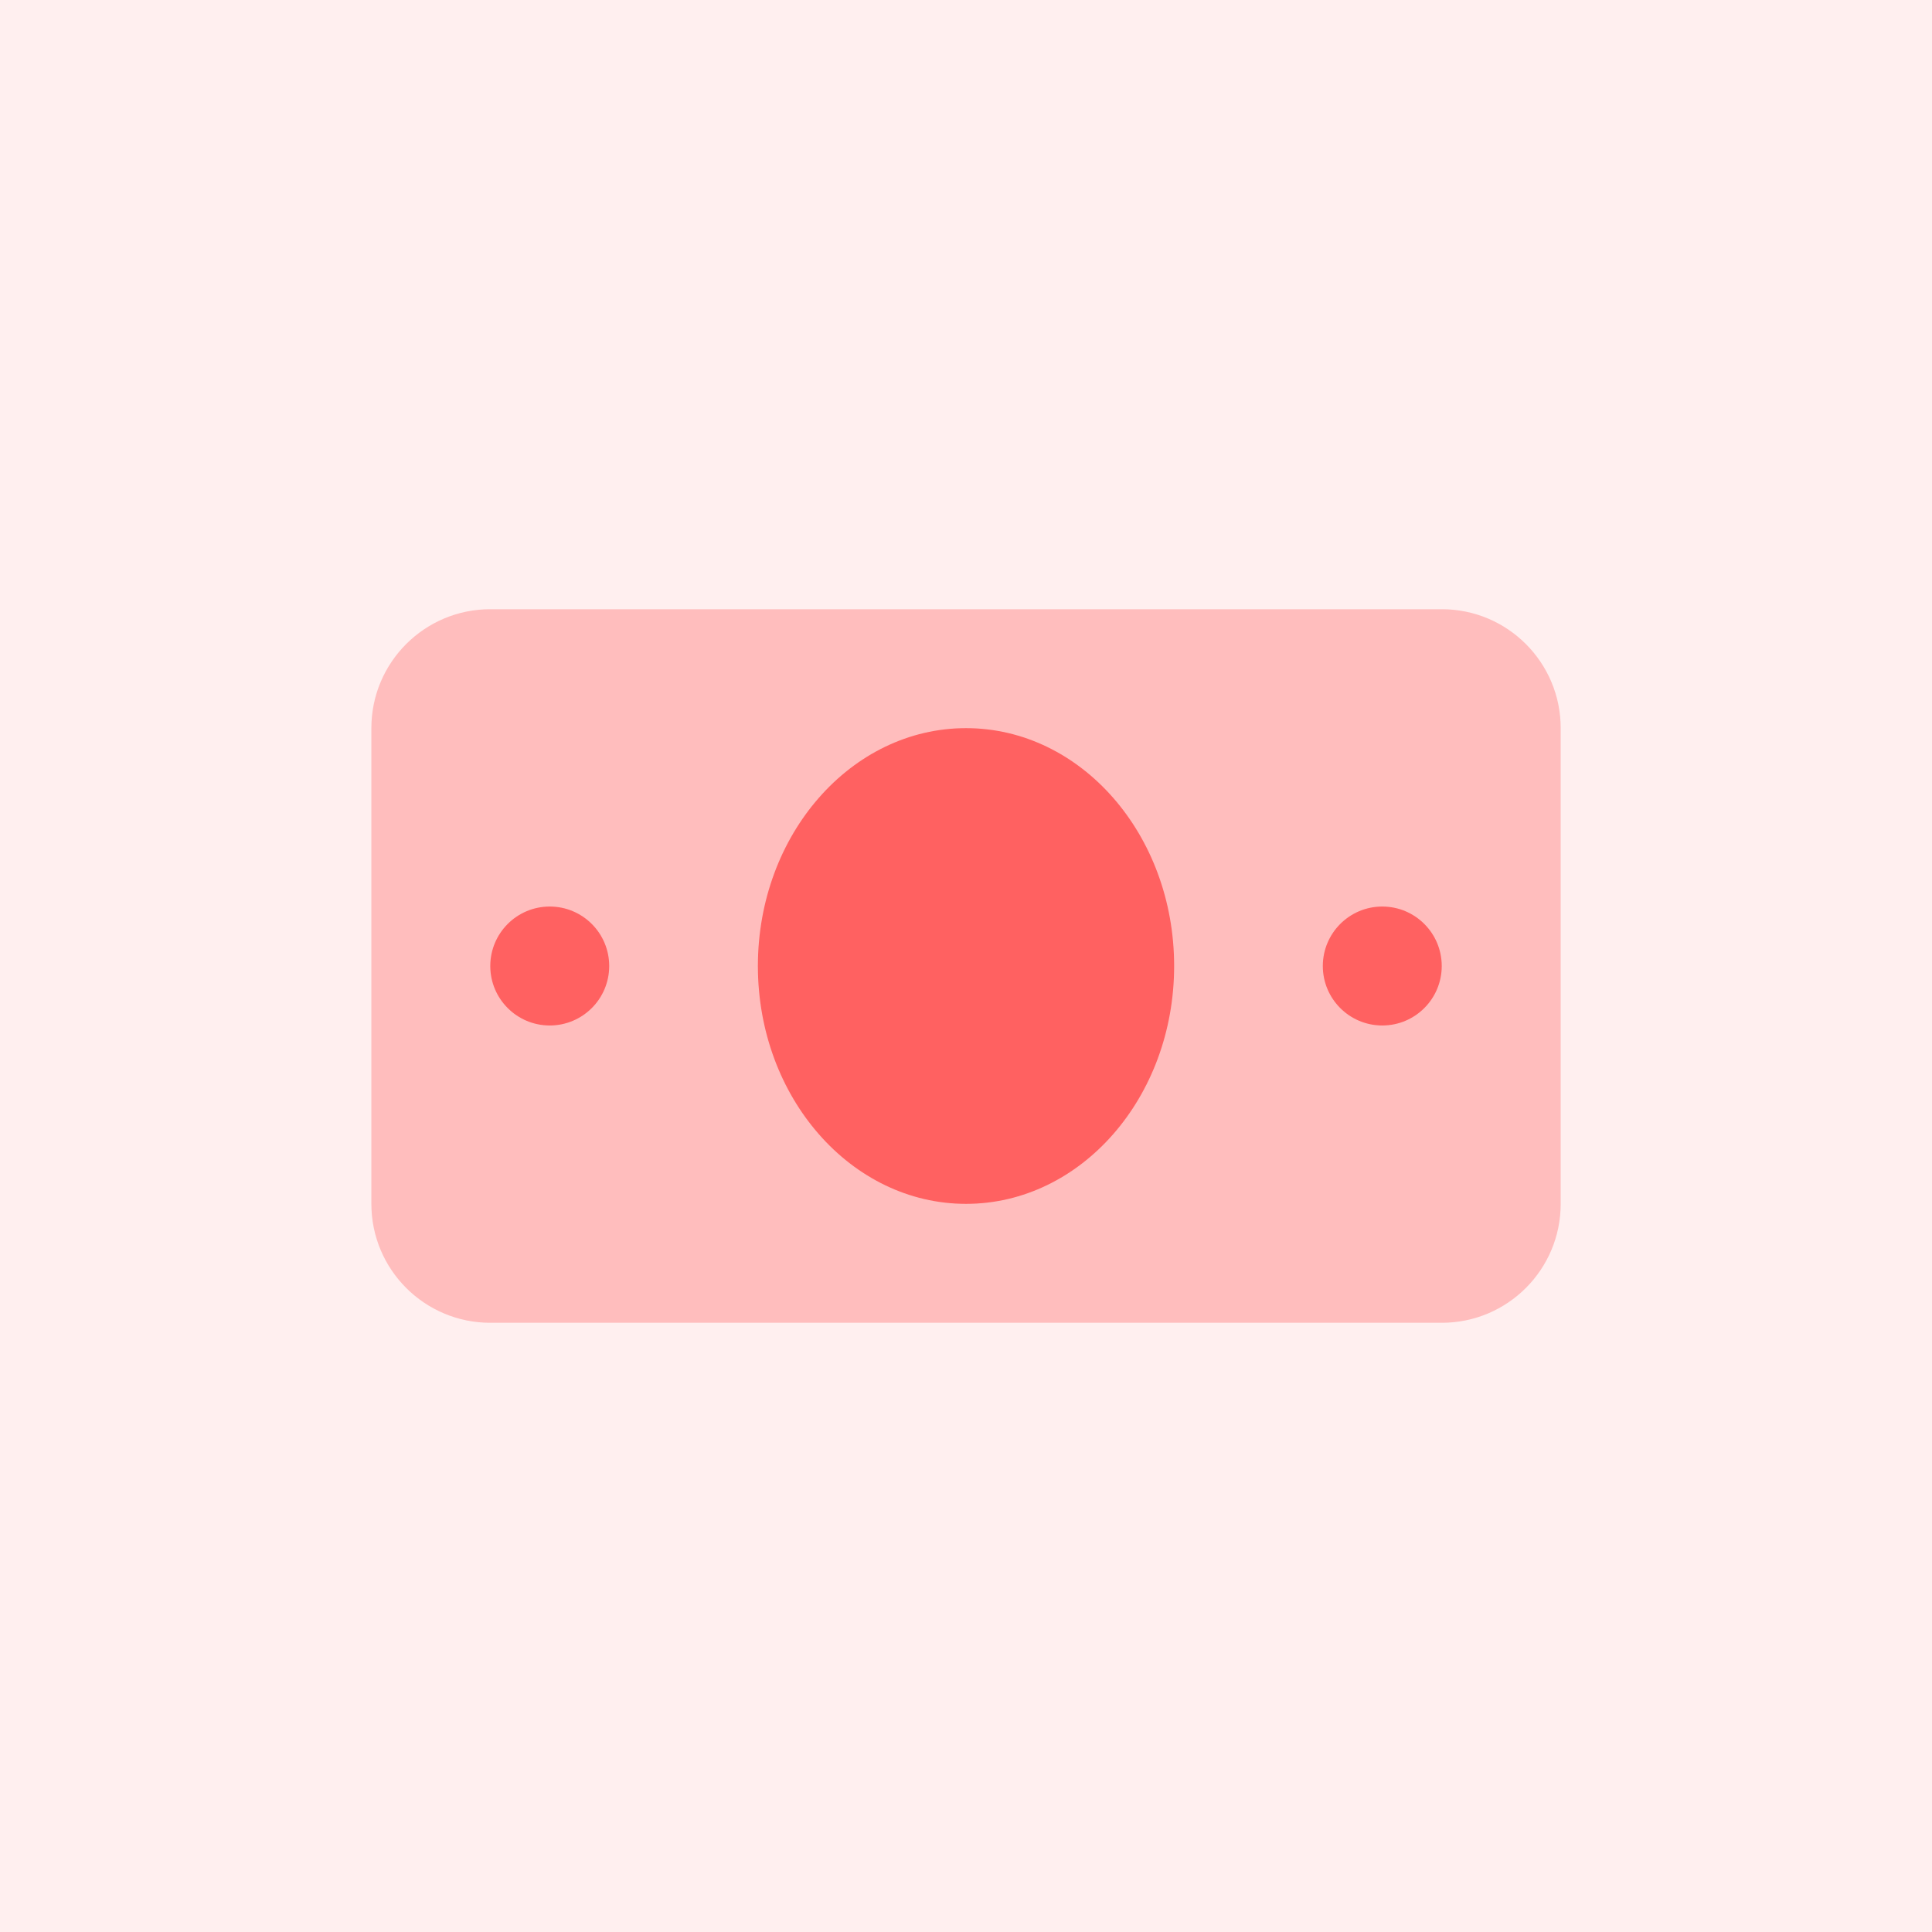
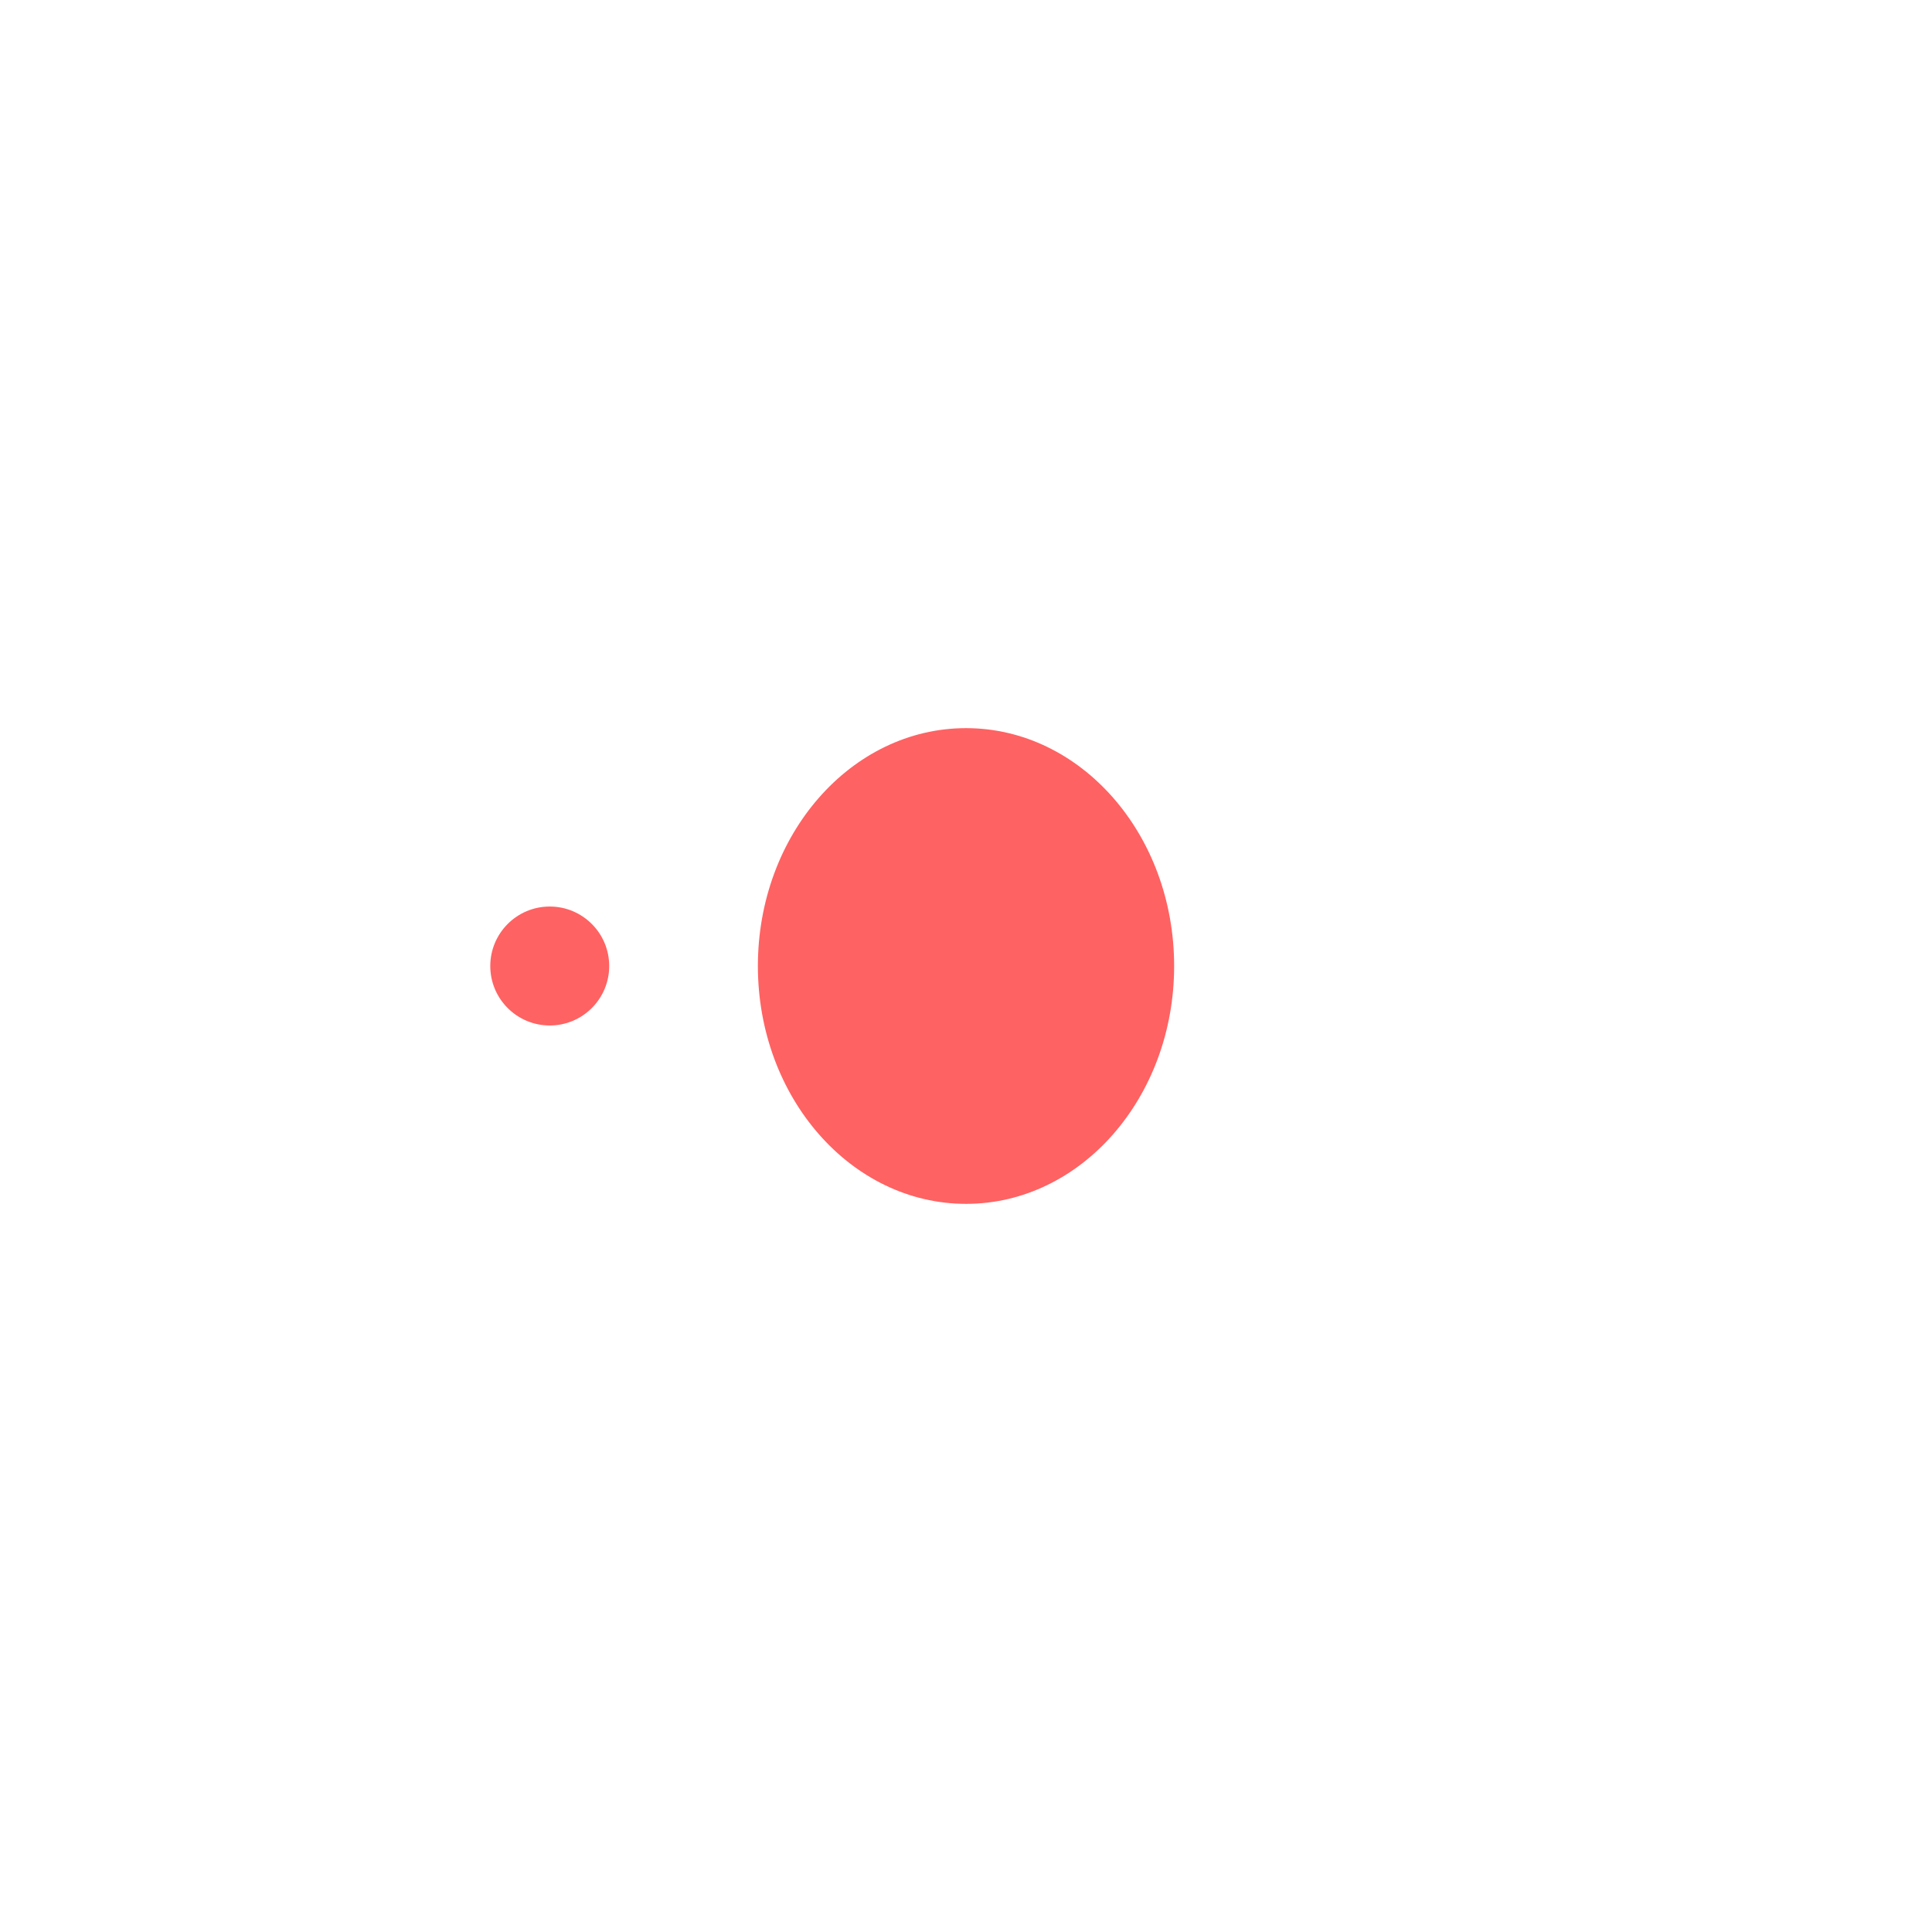
<svg xmlns="http://www.w3.org/2000/svg" width="86" height="86" viewBox="0 0 86 86" fill="none">
-   <rect width="86" height="86" fill="white" />
-   <path opacity="0.35" d="M64.178 27.118H21.825C18.9 27.118 16.531 29.487 16.531 32.412V53.588C16.531 56.513 18.9 58.882 21.825 58.882H64.178C67.103 58.882 69.472 56.513 69.472 53.588V32.412C69.472 29.487 67.103 27.118 64.178 27.118Z" fill="#FF6262" />
  <path d="M43.001 53.588C48.118 53.588 52.265 48.848 52.265 43C52.265 37.153 48.118 32.412 43.001 32.412C37.884 32.412 33.736 37.153 33.736 43C33.736 48.848 37.884 53.588 43.001 53.588Z" fill="#FF6262" />
-   <path d="M61.53 45.648C62.992 45.648 64.177 44.462 64.177 43.001C64.177 41.539 62.992 40.353 61.53 40.353C60.068 40.353 58.883 41.539 58.883 43.001C58.883 44.462 60.068 45.648 61.53 45.648Z" fill="#FF6262" />
  <path d="M24.471 45.648C25.933 45.648 27.118 44.462 27.118 43.001C27.118 41.539 25.933 40.353 24.471 40.353C23.009 40.353 21.824 41.539 21.824 43.001C21.824 44.462 23.009 45.648 24.471 45.648Z" fill="#FF6262" />
-   <rect opacity="0.1" width="86" height="86" fill="#FF6262" />
</svg>